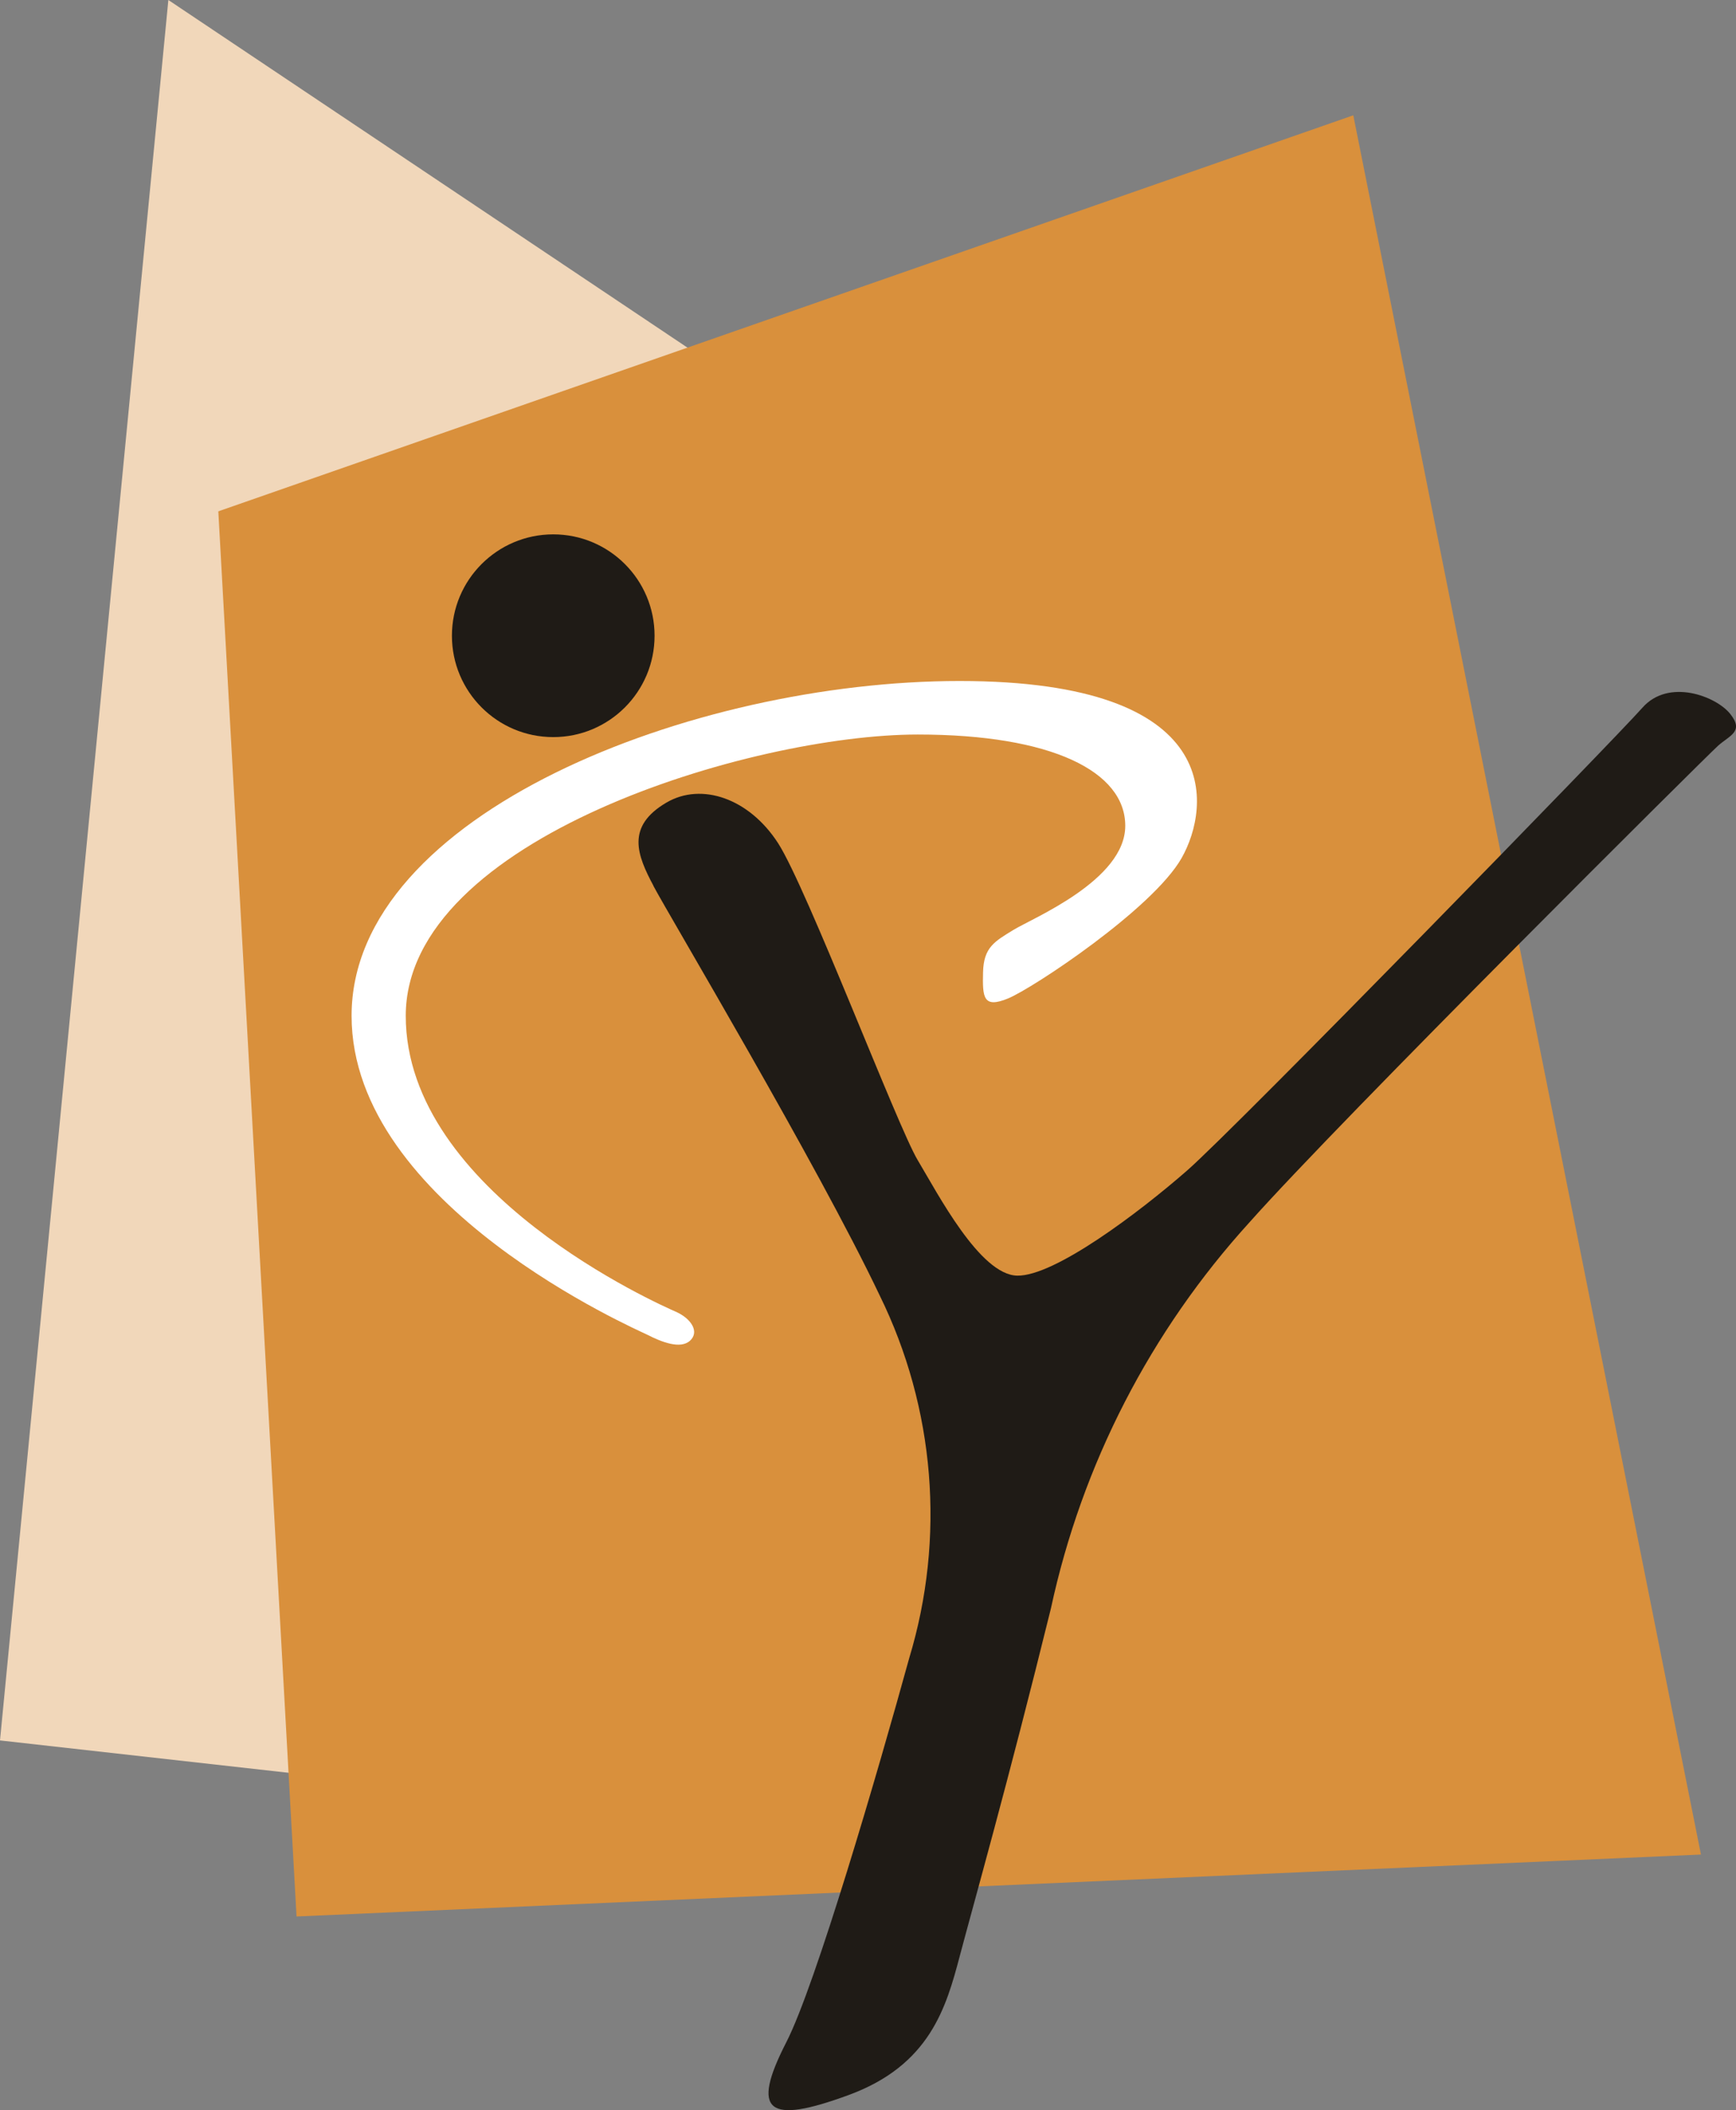
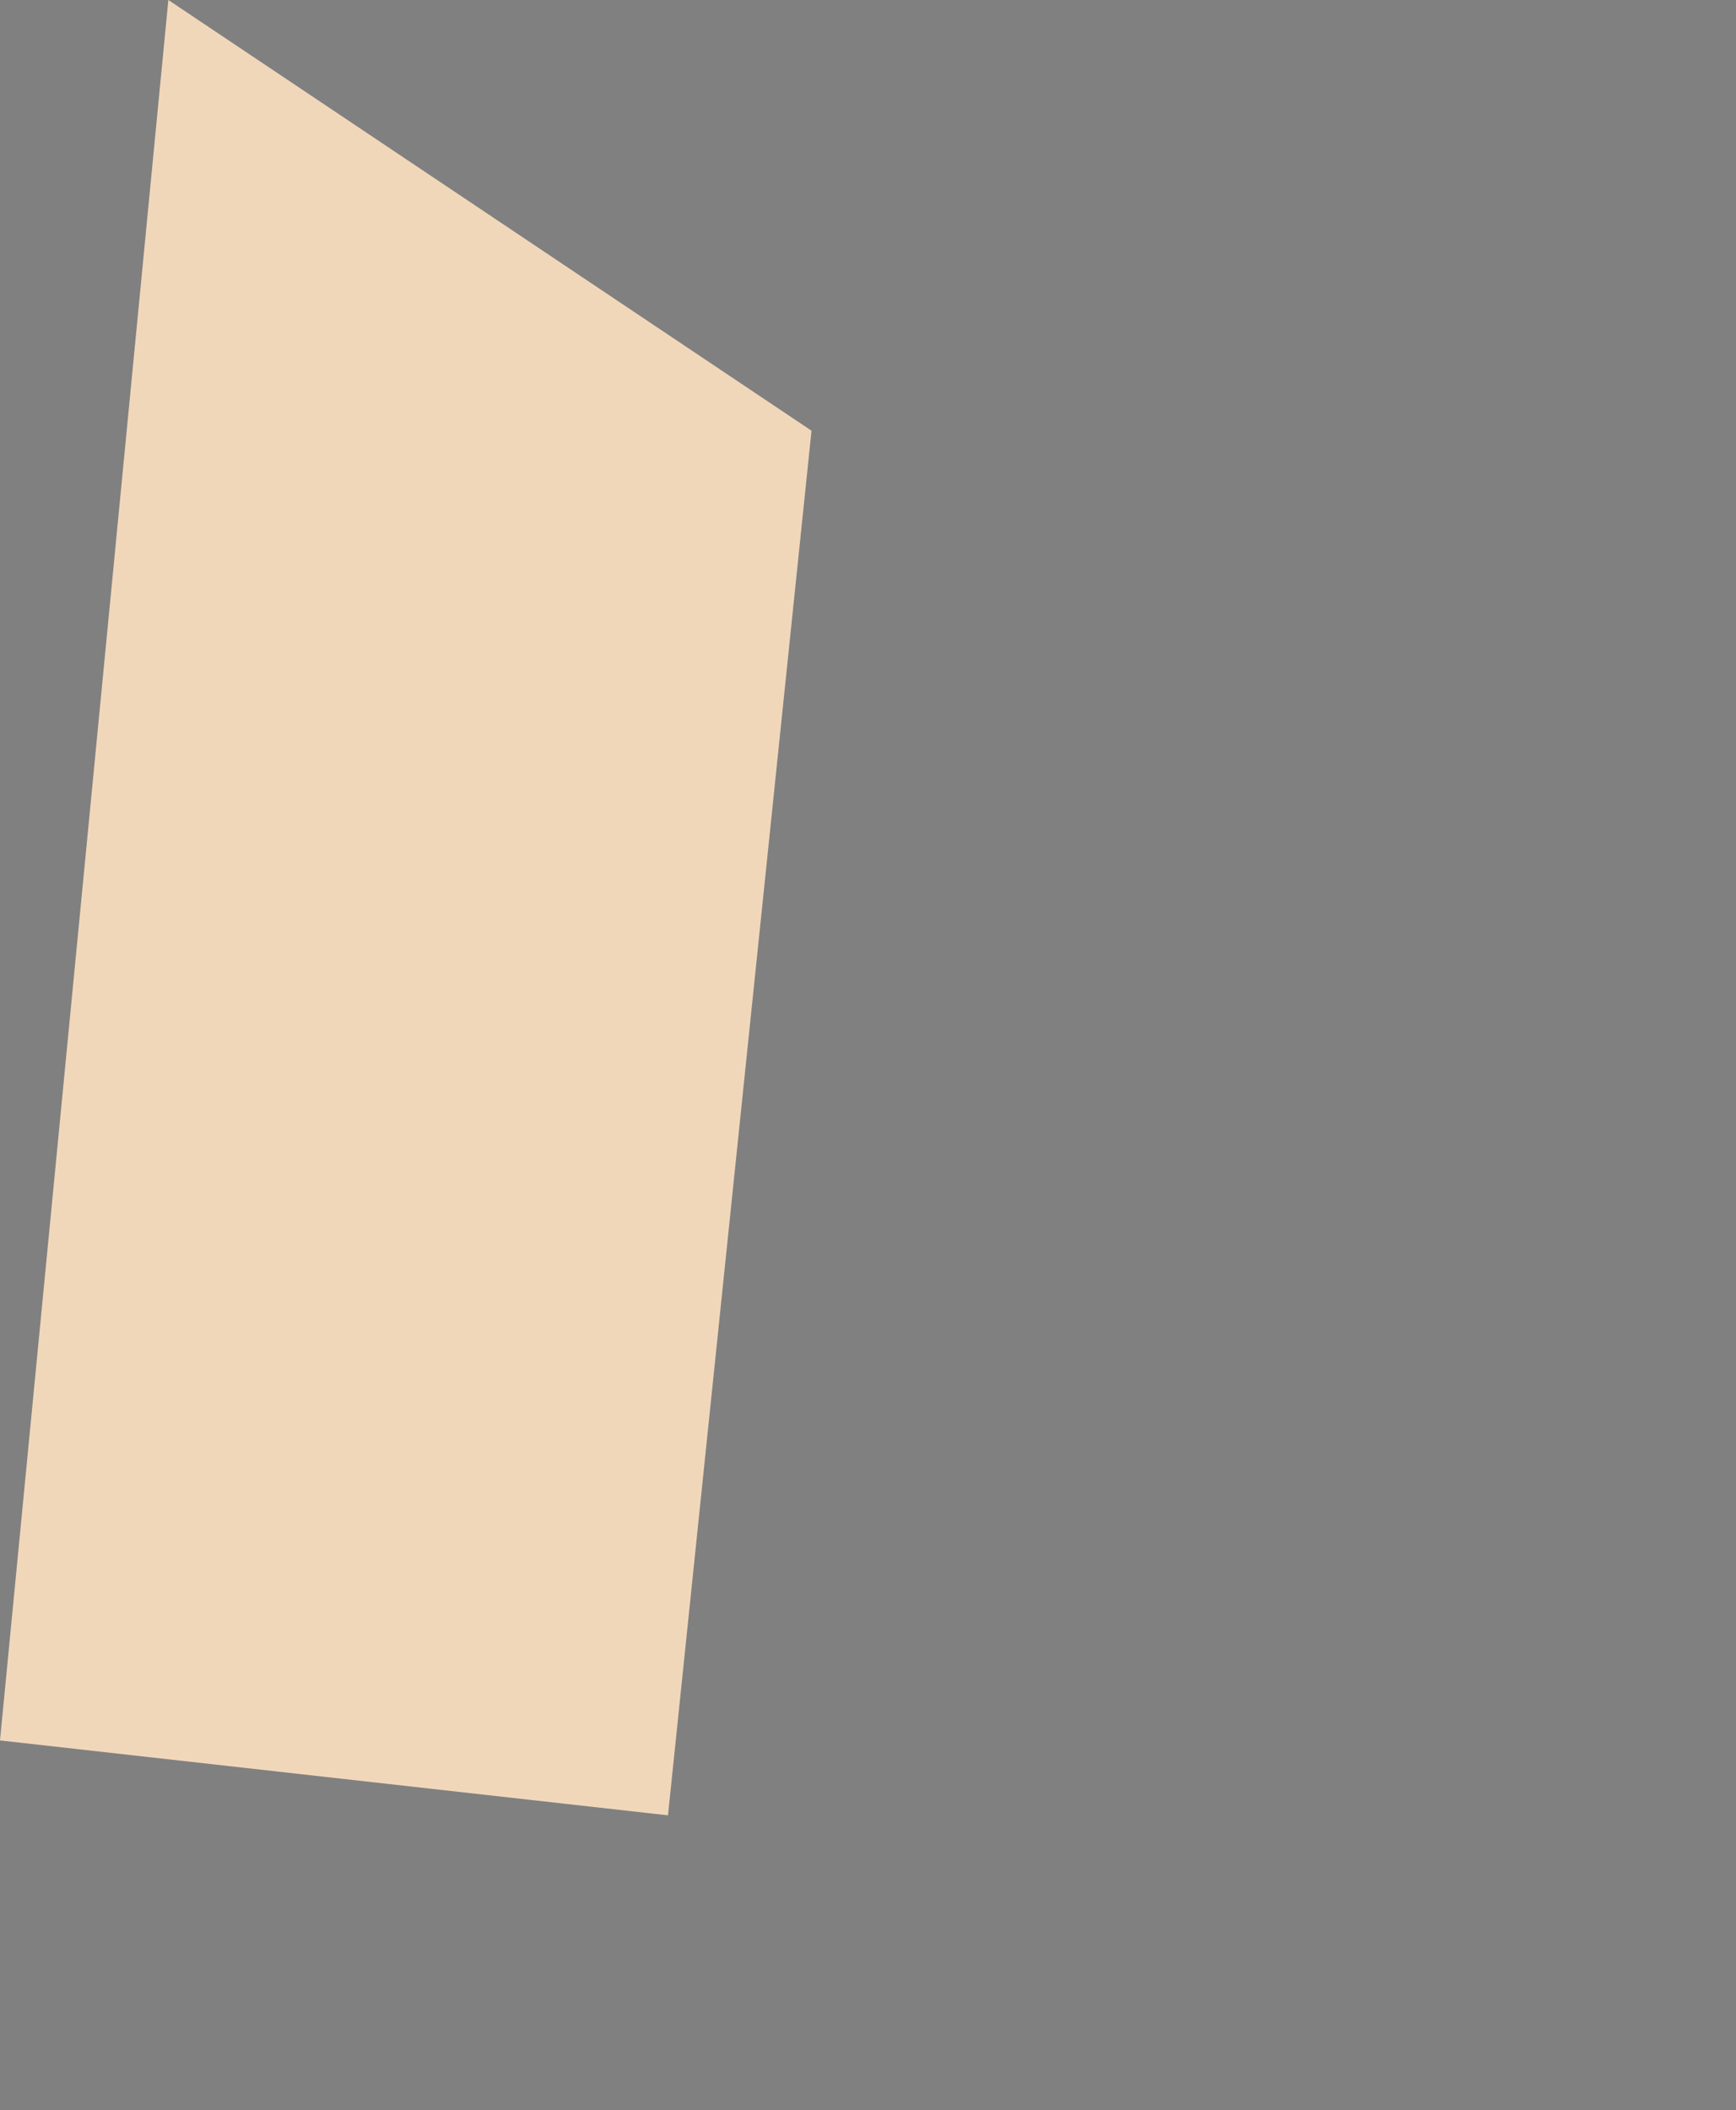
<svg xmlns="http://www.w3.org/2000/svg" xmlns:xlink="http://www.w3.org/1999/xlink" version="1.1" id="logo_ckf" x="0px" y="0px" viewBox="0 0 79.893 97.06" style="enable-background:new 0 0 79.893 97.06;" xml:space="preserve">
  <rect x="0" y="0" width="79.893" height="97.06" fill="#808080" stroke="none" />
  <style type="text/css">
	.st0{fill:#F1D7BA;}
	.st1{fill:#D9903C;}
	.st2{clip-path:url(#SVGID_00000157299061550019837130000009480954213732356270_);}
	.st3{fill:#FFFFFF;}
	.st4{fill:#1F1B16;}
</style>
  <path id="Path_862" class="st0" d="M7.748,0L0,80.055L30.742,83.5l6.605-63.689L7.748,0z" />
-   <path id="Path_863" class="st1" d="M10.047,23.52l3.6,64.633l64.633-2.849l-16-80L10.047,23.52z" />
  <g id="Group_4">
    <g>
      <defs>
-         <rect id="SVGID_1_" y="0" width="79.893" height="97.06" />
-       </defs>
+         </defs>
      <clipPath id="SVGID_00000094594481311850985530000003672516562497401736_">
        <use xlink:href="#SVGID_1_" style="overflow:visible;" />
      </clipPath>
      <g id="Group_3" style="clip-path:url(#SVGID_00000094594481311850985530000003672516562497401736_);">
        <path id="Path_864" class="st3" d="M42.237,33.786c-7.648,0-23.564,4.8-23.564,12.939s11.722,13.3,12.425,13.609     s1.106,0.919,0.661,1.331c-0.445,0.412-1.326,0.056-1.954-0.263c-0.487-0.248-13.625-5.933-13.625-14.678     c0-9.279,15.687-15.4,27.983-15.4s11.54,5.806,10.219,8.139s-6.83,5.982-7.983,6.46s-1.186-0.046-1.158-1.2     s0.534-1.42,1.406-1.954s5.139-2.283,5.139-4.783s-3.381-4.2-9.548-4.2" />
-         <path id="Path_865" class="st4" d="M30.124,29.242c0,2.575-2.088,4.663-4.663,4.663c-2.575,0-4.663-2.088-4.663-4.663     c0-2.575,2.088-4.663,4.663-4.663S30.124,26.667,30.124,29.242L30.124,29.242 M30.072,40.751     c0.755,1.42,7.536,12.789,10.412,18.834c2.549,5.191,3.034,11.155,1.358,16.689c-1.434,5.2-4.3,15.023-5.654,17.661     c-1.659,3.234-0.853,3.8,2.877,2.427s4.48-4.03,5.1-6.373s2.212-7.948,4.2-16.008c1.428-6.625,4.583-12.754,9.145-17.766     c4.236-4.761,21.023-21.435,21.557-21.913s1.209-0.647,0.562-1.462s-2.84-1.659-4.049-0.281     C74.371,33.937,56.854,51.9,54.633,53.84s-6.1,4.865-7.817,4.836s-3.655-3.768-4.583-5.314s-5.1-12.526-6.425-14.579     s-3.512-2.812-5.131-1.87c-1.884,1.1-1.359,2.418-0.6,3.838" />
+         <path id="Path_865" class="st4" d="M30.124,29.242c0,2.575-2.088,4.663-4.663,4.663c-2.575,0-4.663-2.088-4.663-4.663     c0-2.575,2.088-4.663,4.663-4.663S30.124,26.667,30.124,29.242L30.124,29.242 M30.072,40.751     c0.755,1.42,7.536,12.789,10.412,18.834c2.549,5.191,3.034,11.155,1.358,16.689c-1.434,5.2-4.3,15.023-5.654,17.661     c-1.659,3.234-0.853,3.8,2.877,2.427s4.48-4.03,5.1-6.373s2.212-7.948,4.2-16.008c1.428-6.625,4.583-12.754,9.145-17.766     c4.236-4.761,21.023-21.435,21.557-21.913s1.209-0.647,0.562-1.462s-2.84-1.659-4.049-0.281     C74.371,33.937,56.854,51.9,54.633,53.84s-3.655-3.768-4.583-5.314s-5.1-12.526-6.425-14.579     s-3.512-2.812-5.131-1.87c-1.884,1.1-1.359,2.418-0.6,3.838" />
      </g>
    </g>
  </g>
</svg>